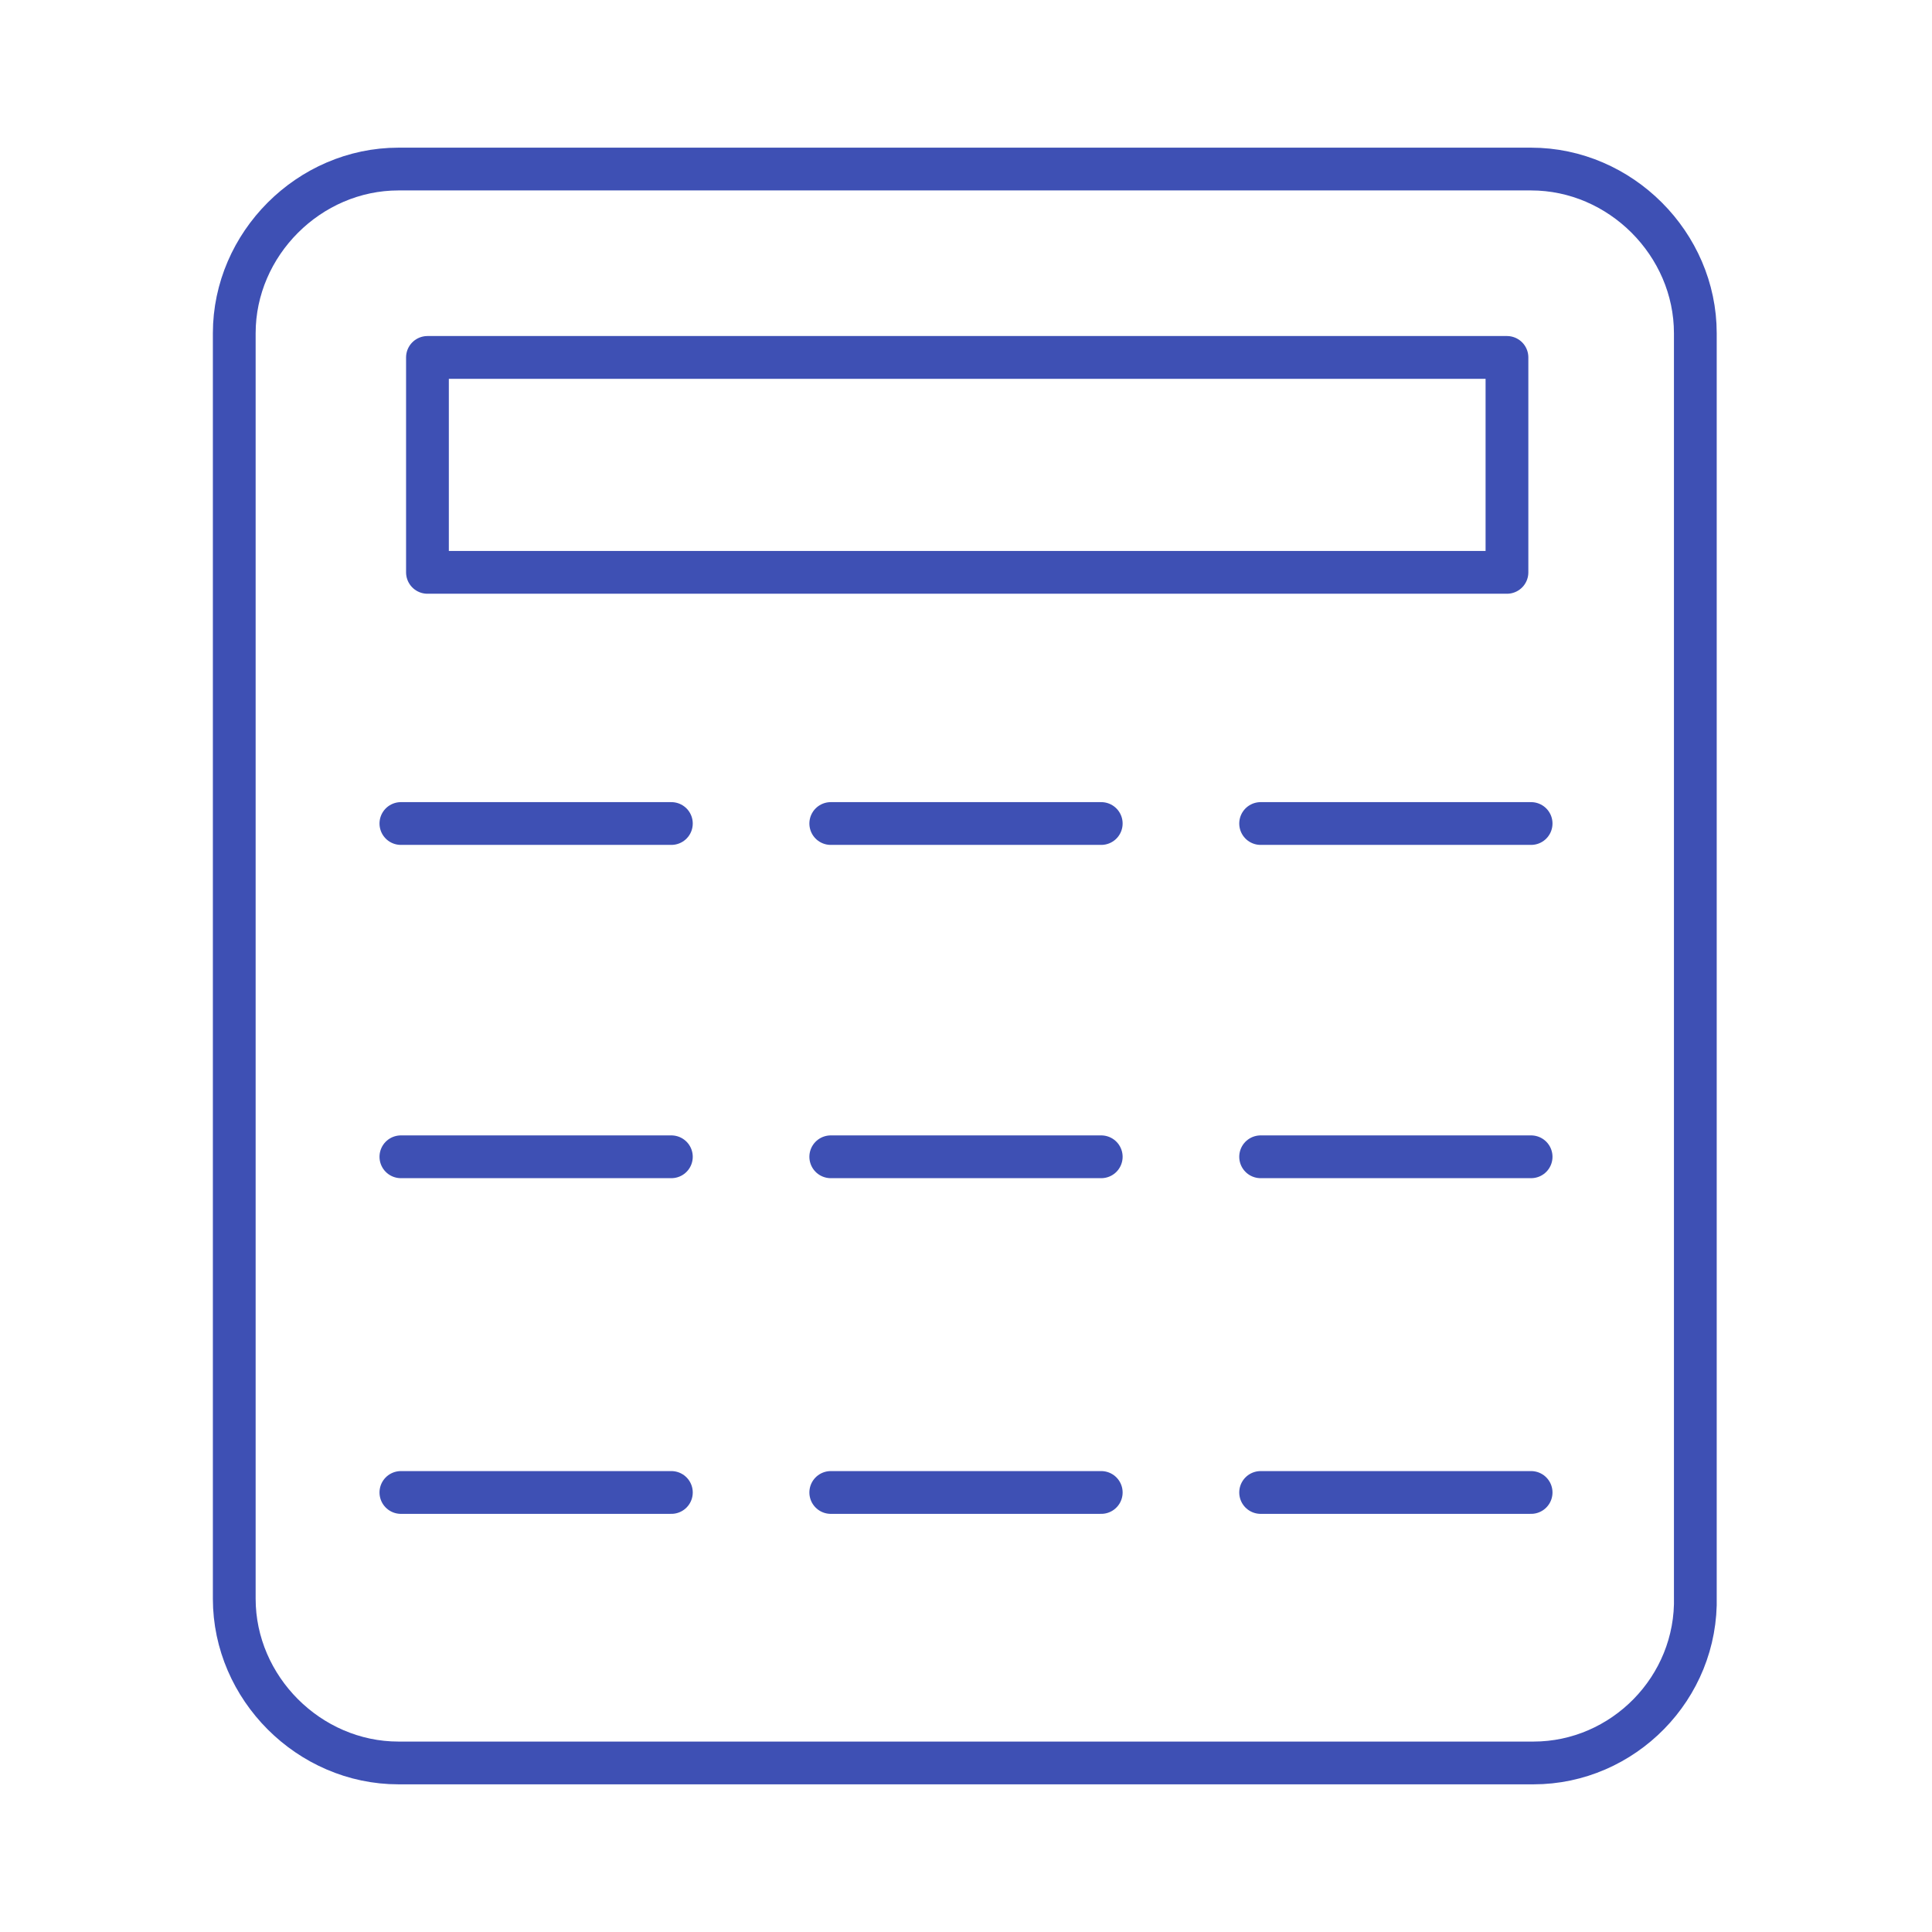
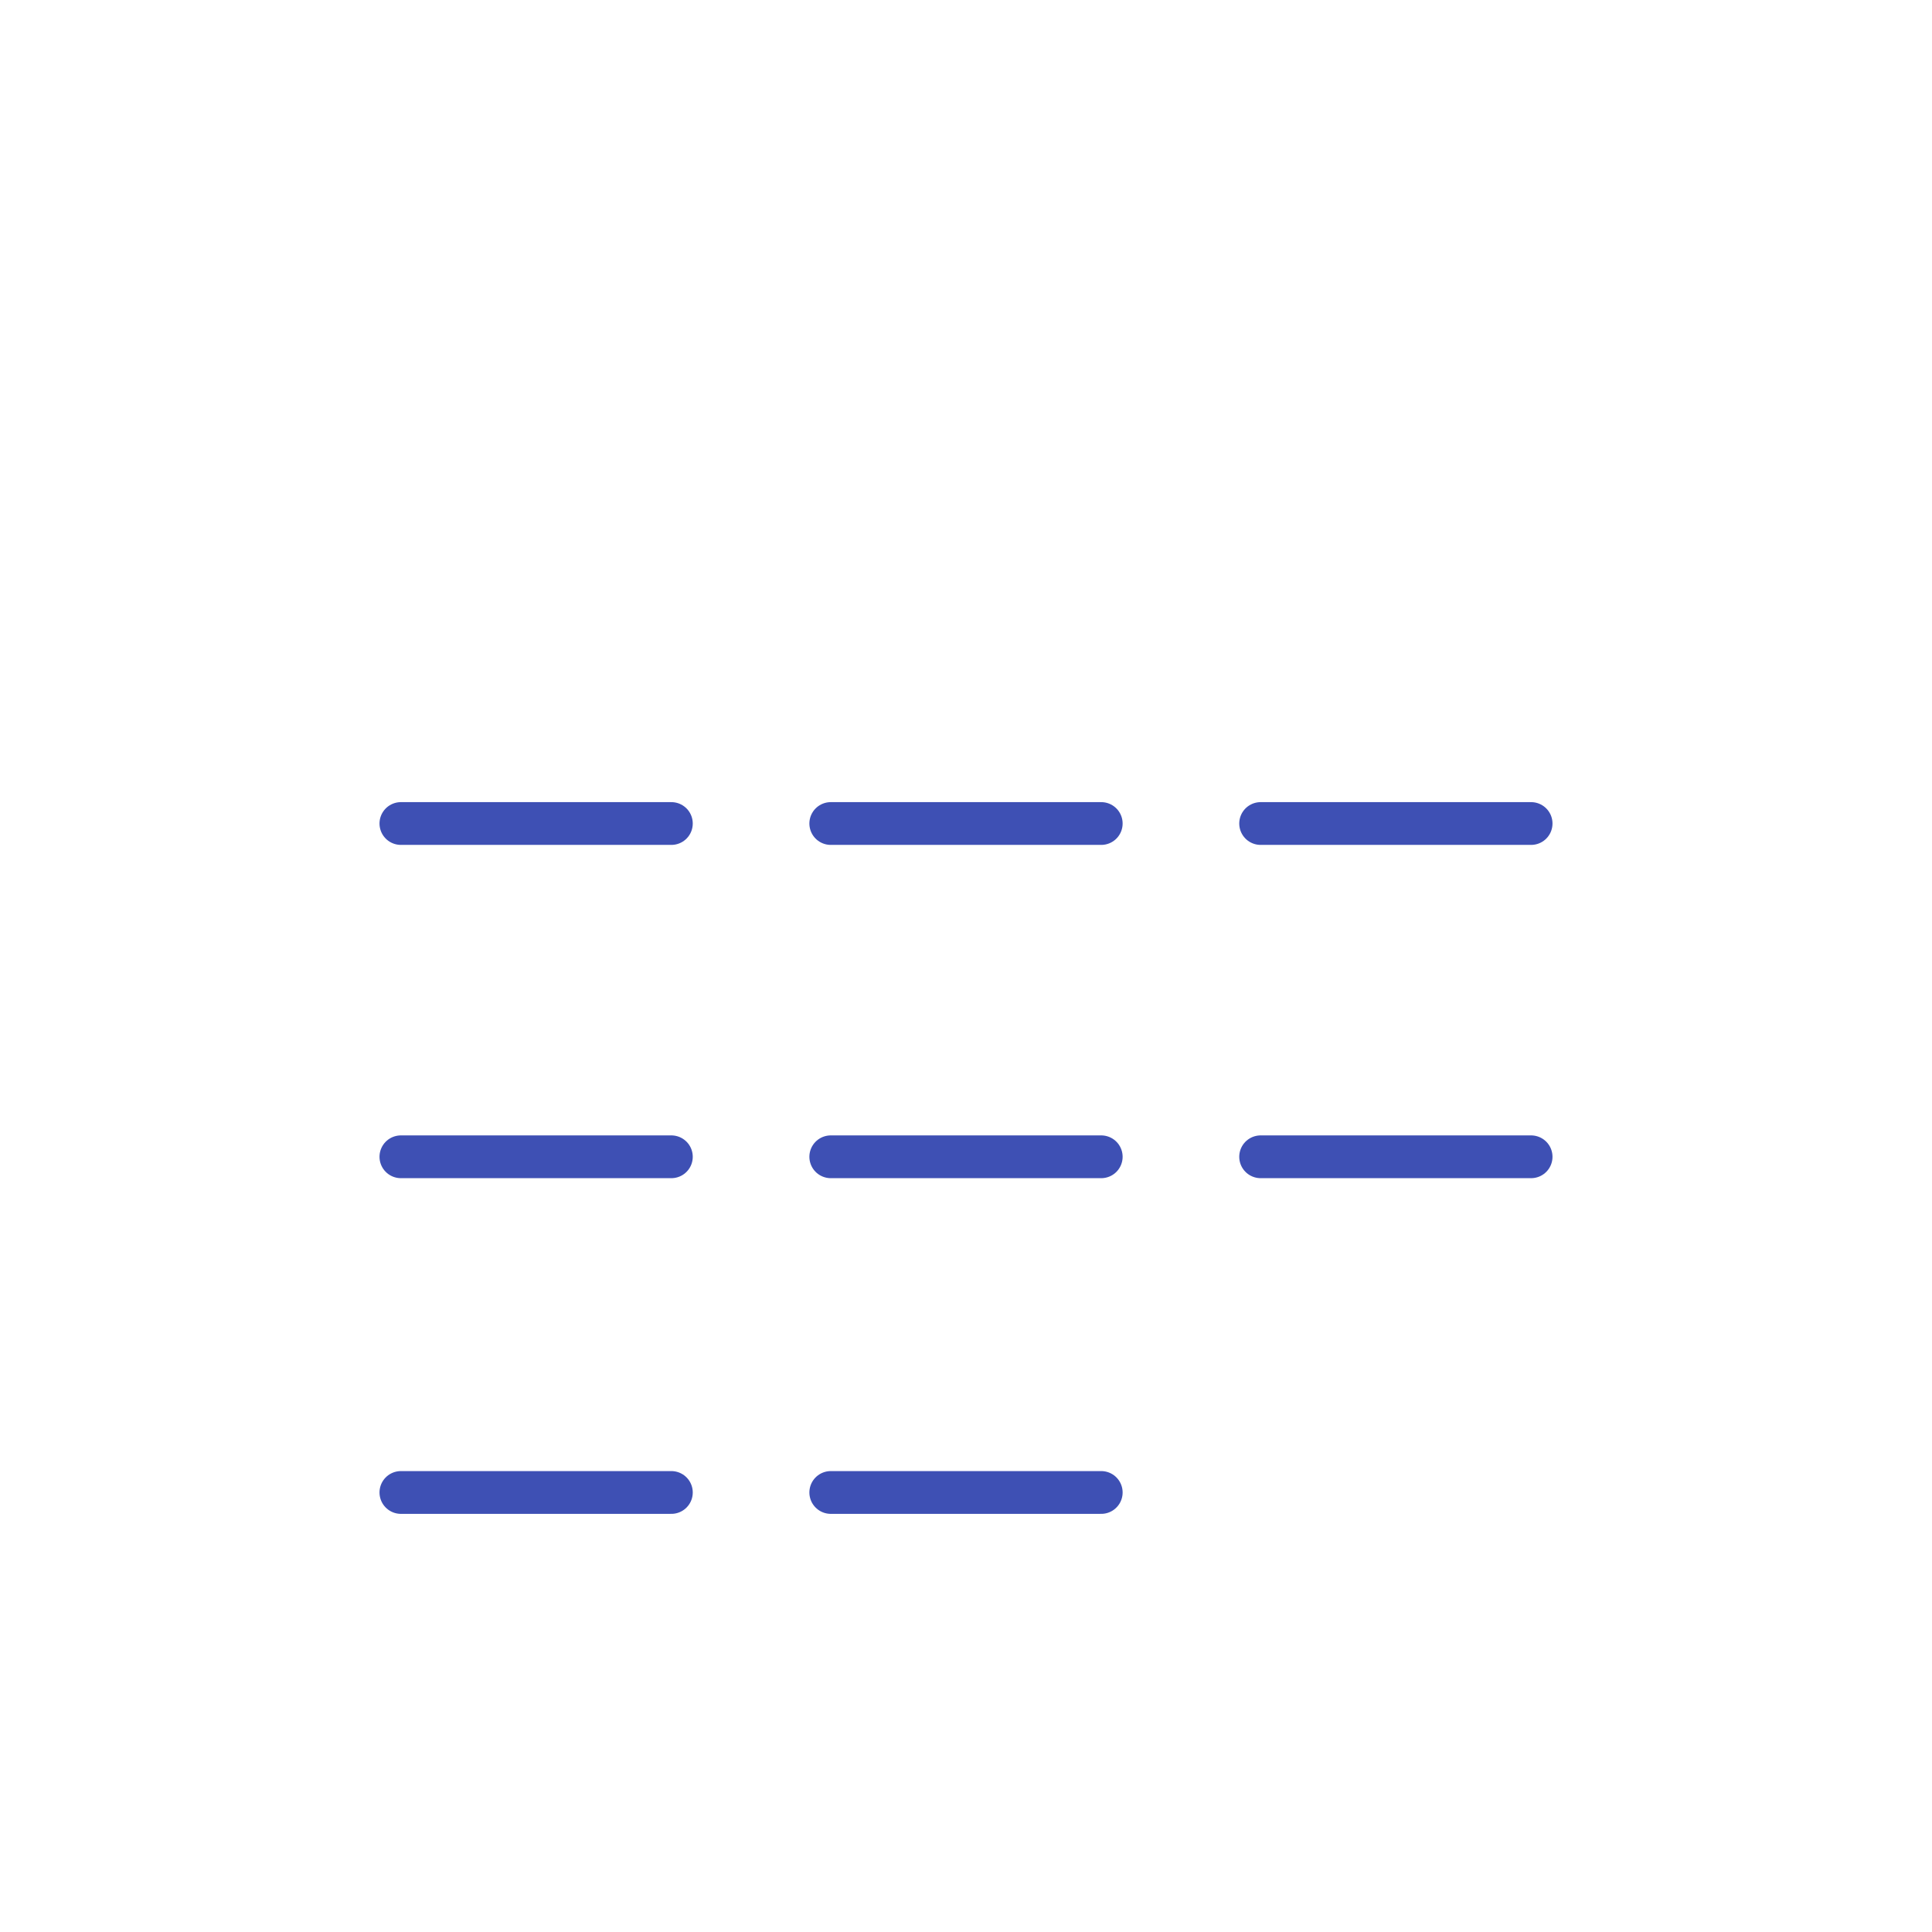
<svg xmlns="http://www.w3.org/2000/svg" version="1.1" id="Layer_1" x="0px" y="0px" viewBox="0 0 80 80" style="enable-background:new 0 0 80 80;" xml:space="preserve">
  <style type="text/css">
	.st0{fill:none;stroke:#3E50B4;stroke-width:1.771;stroke-linecap:round;stroke-linejoin:round;stroke-miterlimit:10;}
</style>
  <g>
-     <path class="st0" d="M63.5,73H16.5c-3.7,0-6.8-3.1-6.8-6.8V13.8c0-3.7,3.1-6.8,6.8-6.8h46.9c3.7,0,6.8,3.1,6.8,6.8v52.3   C70.3,69.9,67.2,73,63.5,73z" />
    <line class="st0" x1="16.6" y1="34.1" x2="27.8" y2="34.1" />
    <line class="st0" x1="34.4" y1="34.1" x2="45.6" y2="34.1" />
    <line class="st0" x1="52.2" y1="34.1" x2="63.4" y2="34.1" />
    <line class="st0" x1="16.6" y1="47.9" x2="27.8" y2="47.9" />
    <line class="st0" x1="34.4" y1="47.9" x2="45.6" y2="47.9" />
    <line class="st0" x1="52.2" y1="47.9" x2="63.4" y2="47.9" />
    <line class="st0" x1="16.6" y1="61.8" x2="27.8" y2="61.8" />
    <line class="st0" x1="34.4" y1="61.8" x2="45.6" y2="61.8" />
-     <line class="st0" x1="52.2" y1="61.8" x2="63.4" y2="61.8" />
-     <rect x="17.7" y="14.8" class="st0" width="44.7" height="8.9" />
  </g>
</svg>